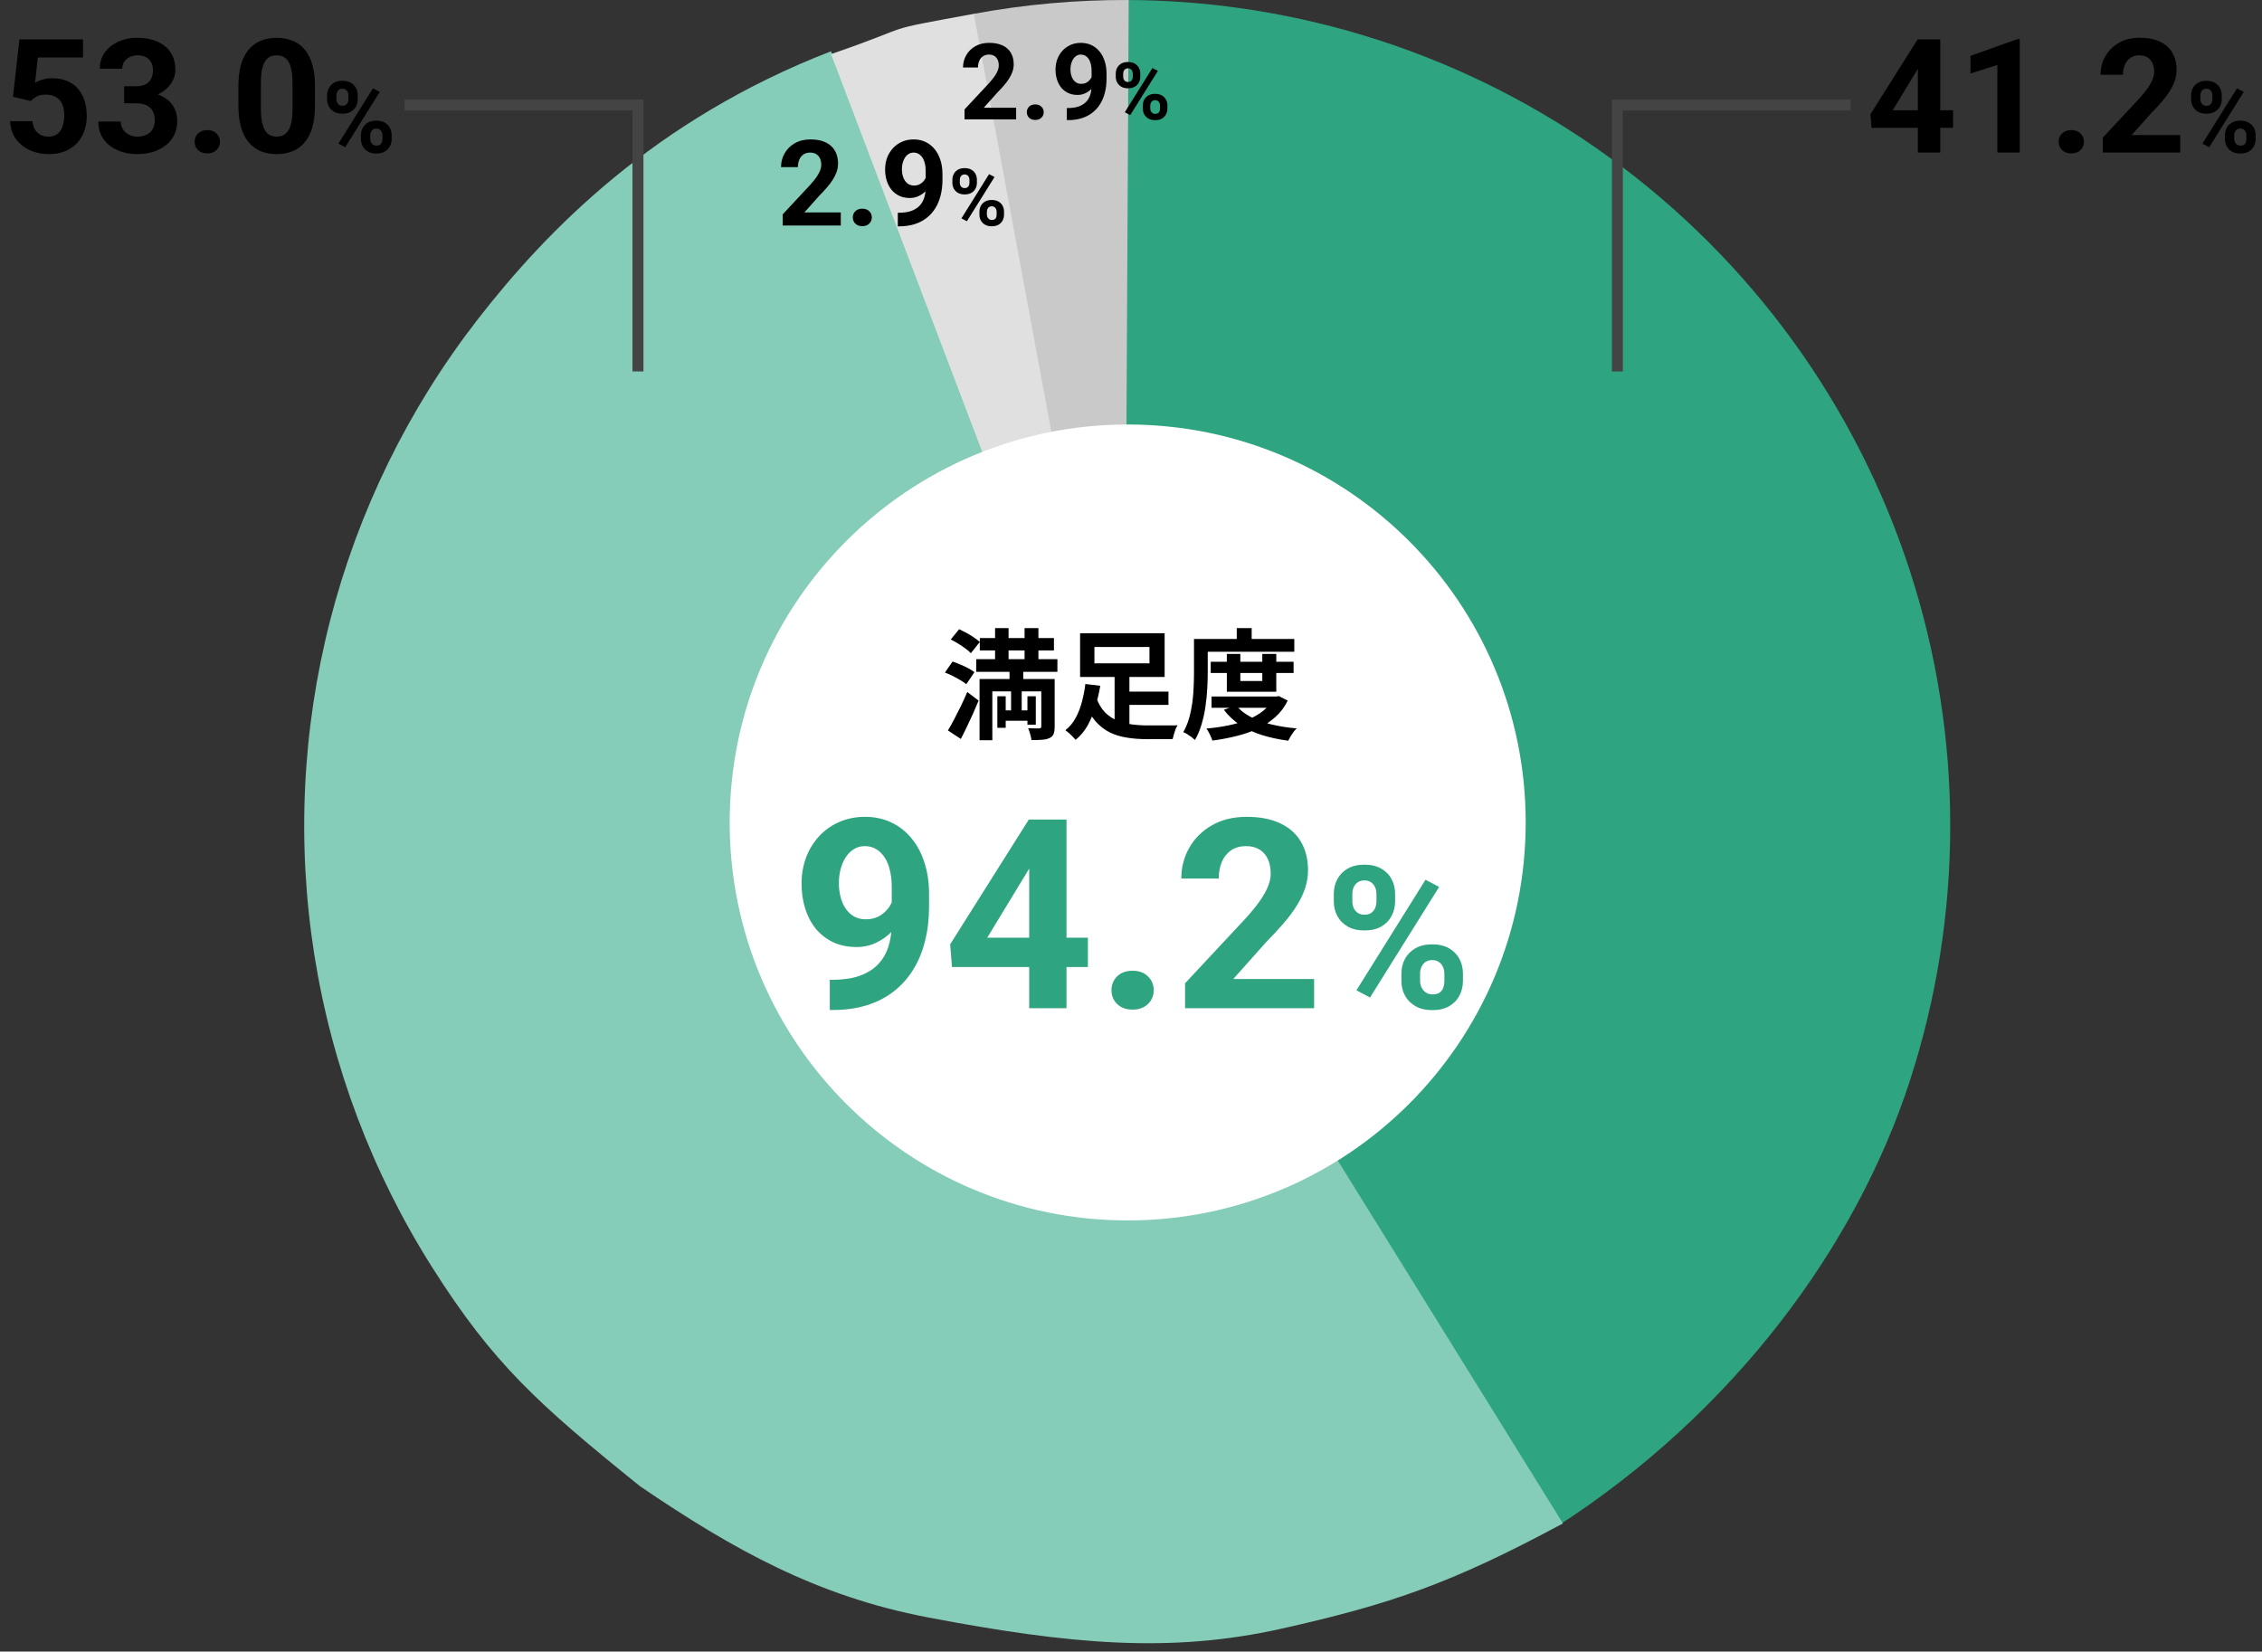
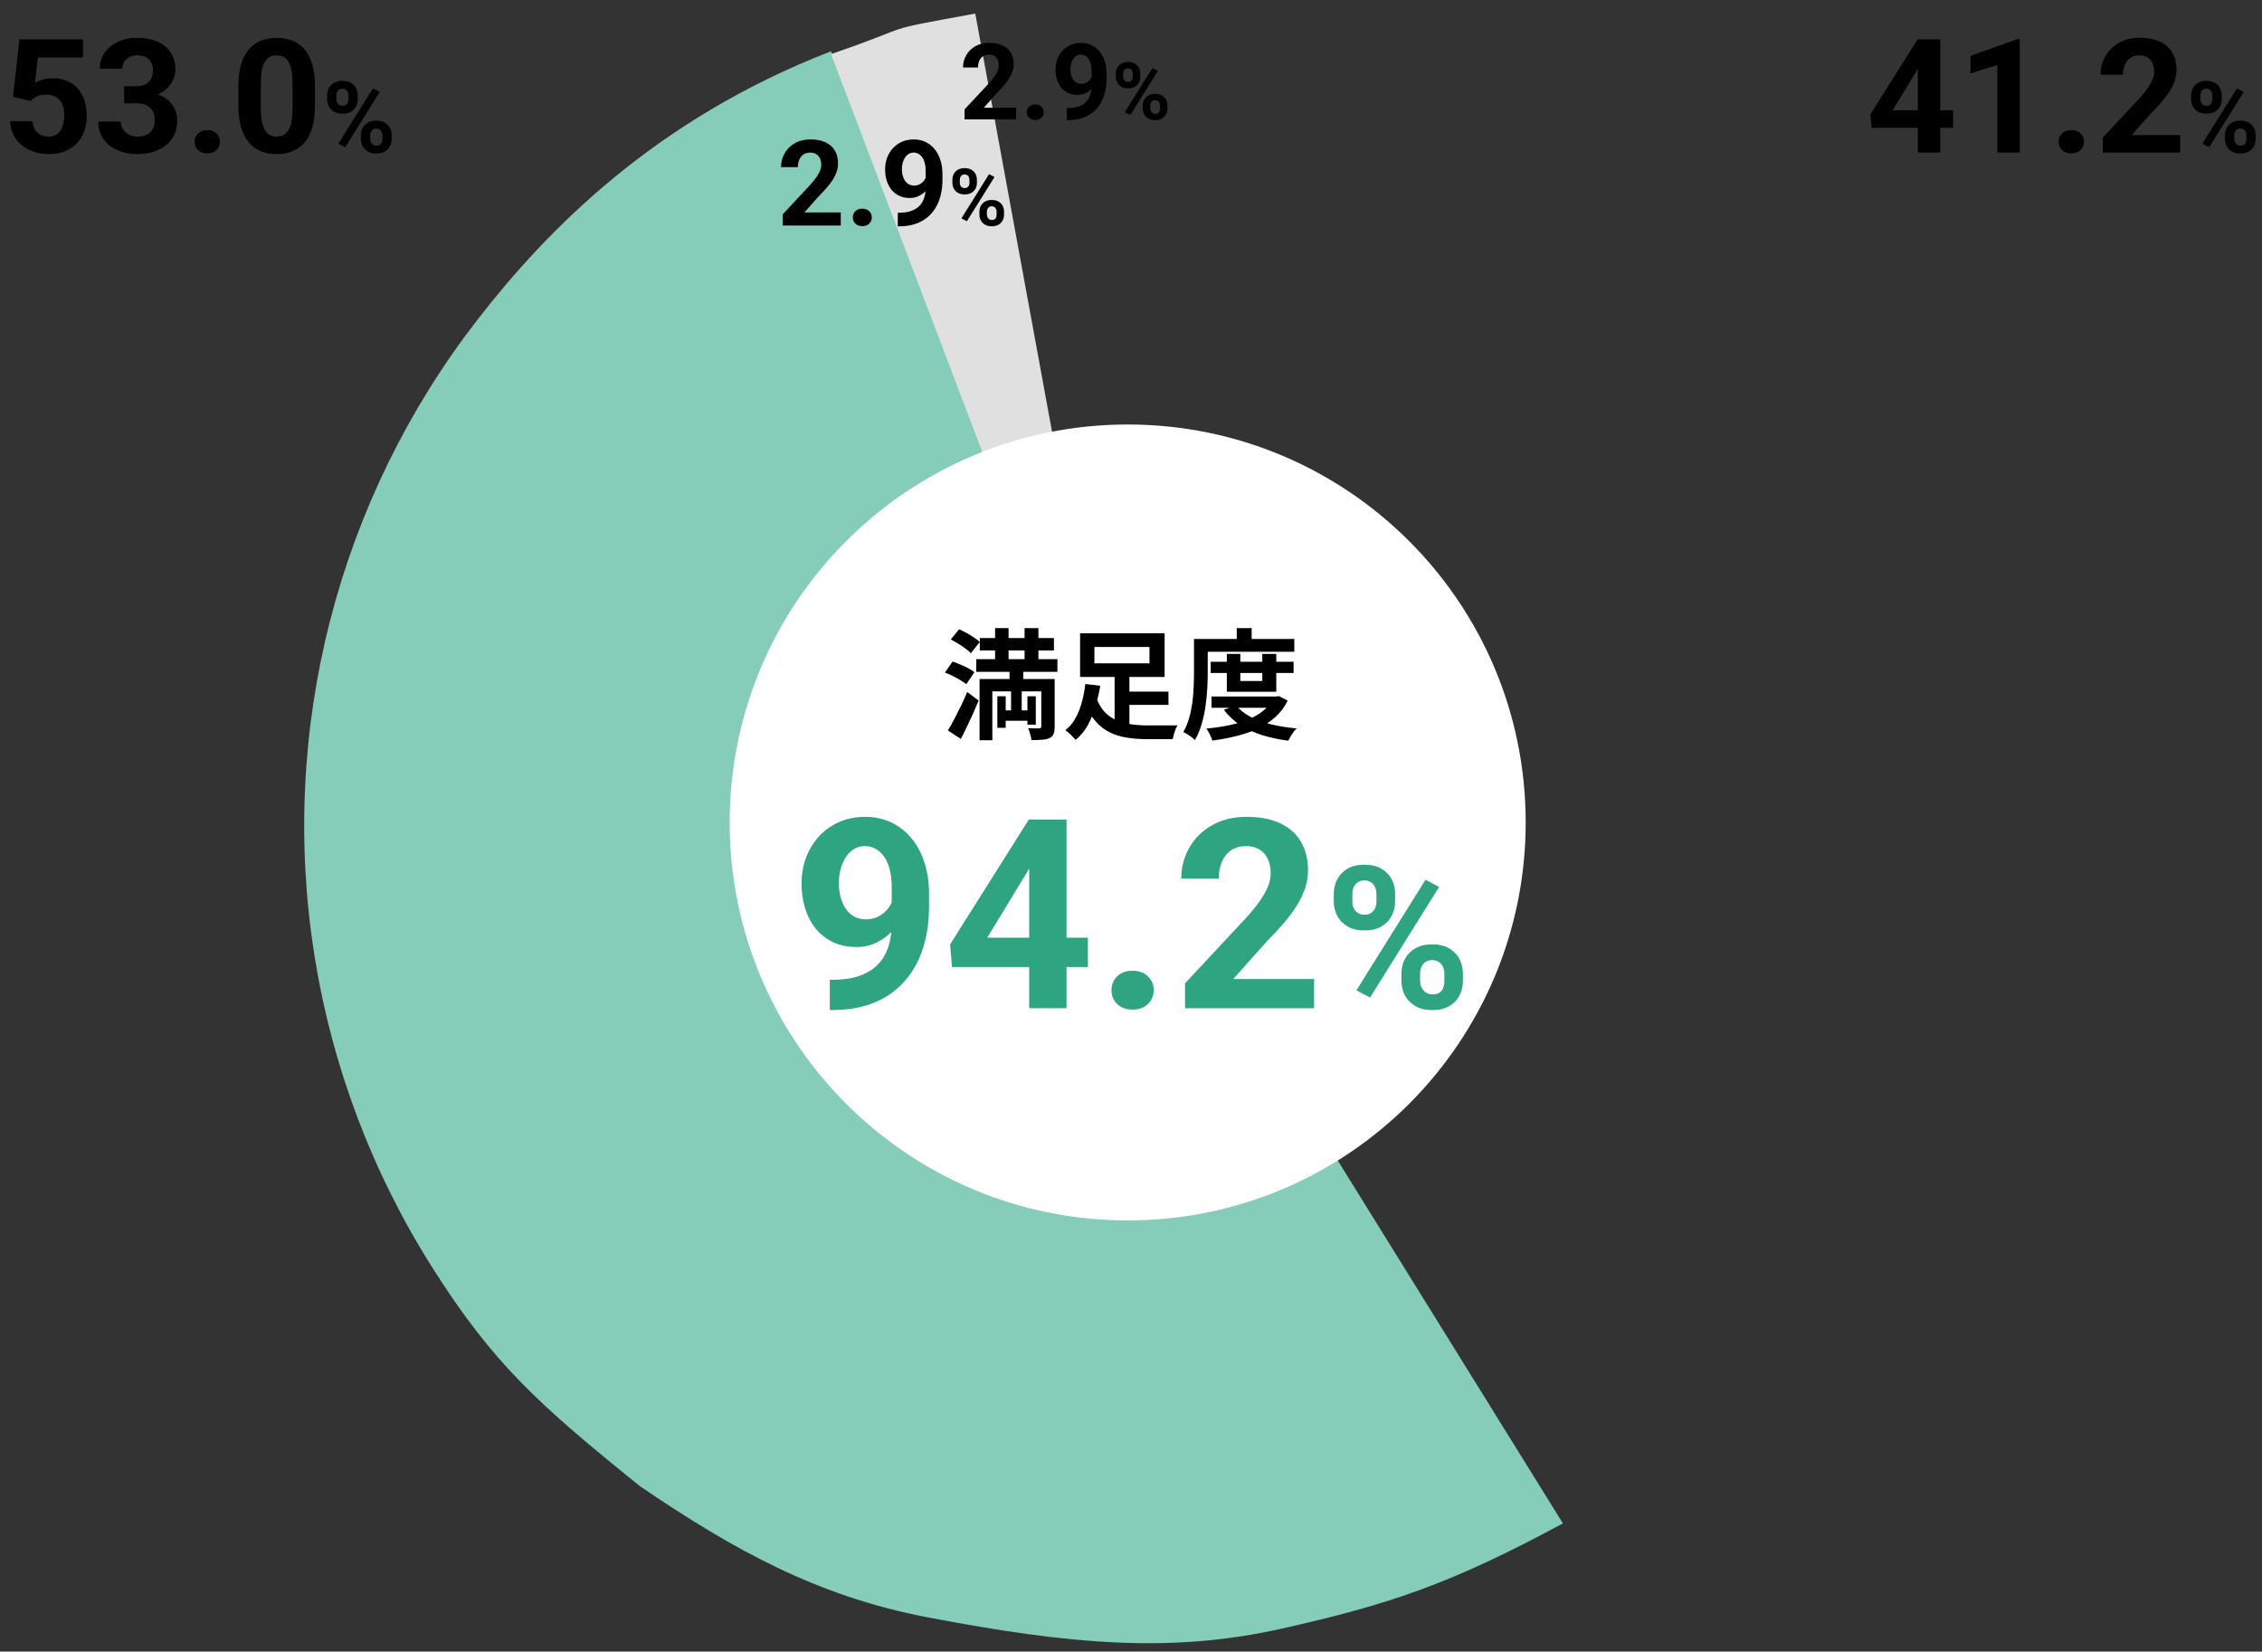
<svg xmlns="http://www.w3.org/2000/svg" width="341" height="249" viewBox="0 0 341 249" fill="none">
  <rect x="0" y="0" width="341" height="249" fill="#333333" stroke="none" />
-   <path d="M169.5 0C195.792 3.13527e-07 221.409 8.323 242.679 23.777C263.95 39.231 279.782 61.022 287.907 86.027C296.031 111.032 296.031 137.968 287.907 162.973C279.782 187.978 261.372 212.938 234.755 230.11L169.5 124.5V0Z" fill="#2FA481" />
  <path d="M235.614 229.681C218.87 238.697 209.71 241.855 193.112 245.566C176.513 249.276 161.343 247.943 139.877 243.848C123.171 240.661 110.584 233.66 96.517 224.1C81.062 211.65 74.353 205.571 65.24 191.211C56.126 176.85 50.052 160.775 47.391 143.976C44.731 127.178 45.54 110.012 49.77 93.538C53.999 77.064 61.56 61.632 71.984 48.193C82.408 34.754 98.664 18.031 125.281 7.728L170.358 124.5L235.614 229.681Z" fill="#85CDB8" />
  <path d="M125.281 8.157C139.019 3.434 131.592 4.878 147.025 2.046L169.5 124.5L125.281 8.157Z" fill="#E0E0E0" />
-   <path d="M146.812 2.085C154.509 0.658 162.324 -0.039 170.152 0.002L169.5 124.5L146.812 2.085Z" fill="#C9C9C9" />
  <circle cx="169.5" cy="124.5" r="47.224" fill="white" />
-   <path fill-rule="evenodd" clip-rule="evenodd" d="M242.999 15H278.999V16.657H244.652V56H242.999V15Z" fill="#444444" />
-   <path fill-rule="evenodd" clip-rule="evenodd" d="M97 15H61V16.657H95.347V56H97V15Z" fill="#444444" />
  <path d="M170 184C203.137 184 230 157.137 230 124C230 90.863 203.137 64 170 64C136.863 64 110 90.863 110 124C110 157.137 136.863 184 170 184Z" fill="white" />
  <path d="M147.706 96.194H158.884V98.066H147.706V96.194ZM147.166 99.38H159.406V101.288H147.166V99.38ZM150.946 107.102H155.554V108.668H150.946V107.102ZM150.01 94.7H152.044V101H150.01V94.7ZM154.456 94.7H156.544V101H154.456V94.7ZM150.352 104.978H151.612V109.73H150.352V104.978ZM154.888 104.978H156.148V109.262H154.888V104.978ZM156.976 102.368H158.992V109.55C158.992 110.018 158.938 110.384 158.83 110.648C158.734 110.924 158.524 111.134 158.2 111.278C157.9 111.422 157.528 111.506 157.084 111.53C156.64 111.566 156.112 111.584 155.5 111.584C155.464 111.32 155.398 111.014 155.302 110.666C155.206 110.33 155.104 110.036 154.996 109.784C155.332 109.796 155.668 109.808 156.004 109.82C156.34 109.82 156.562 109.82 156.67 109.82C156.874 109.808 156.976 109.712 156.976 109.532V102.368ZM147.67 102.368H157.714V104.24H149.596V111.602H147.67V102.368ZM143.332 96.41L144.592 94.862C144.952 95.03 145.33 95.222 145.726 95.438C146.122 95.654 146.494 95.882 146.842 96.122C147.19 96.35 147.478 96.572 147.706 96.788L146.356 98.48C146.164 98.264 145.894 98.03 145.546 97.778C145.21 97.526 144.844 97.28 144.448 97.04C144.064 96.8 143.692 96.59 143.332 96.41ZM142.45 101.396L143.602 99.74C143.974 99.86 144.364 100.01 144.772 100.19C145.192 100.358 145.588 100.544 145.96 100.748C146.344 100.952 146.656 101.15 146.896 101.342L145.672 103.16C145.444 102.968 145.15 102.764 144.79 102.548C144.43 102.332 144.046 102.122 143.638 101.918C143.23 101.714 142.834 101.54 142.45 101.396ZM142.9 110.126C143.188 109.658 143.494 109.112 143.818 108.488C144.154 107.852 144.496 107.18 144.844 106.472C145.192 105.752 145.516 105.038 145.816 104.33L147.526 105.626C147.262 106.274 146.98 106.934 146.68 107.606C146.38 108.266 146.074 108.92 145.762 109.568C145.462 110.204 145.156 110.816 144.844 111.404L142.9 110.126ZM152.188 100.694H154.258V103.772H154.024V108.182H152.422V103.772H152.188V100.694ZM169 104.276H176.146V106.274H169V104.276ZM165.31 105.284C165.634 106.148 166.054 106.85 166.57 107.39C167.098 107.918 167.698 108.326 168.37 108.614C169.042 108.902 169.774 109.1 170.566 109.208C171.37 109.316 172.204 109.37 173.068 109.37C173.224 109.37 173.446 109.37 173.734 109.37C174.022 109.37 174.334 109.37 174.67 109.37C175.018 109.37 175.372 109.37 175.732 109.37C176.104 109.37 176.446 109.37 176.758 109.37C177.07 109.358 177.328 109.352 177.532 109.352C177.424 109.508 177.316 109.712 177.208 109.964C177.112 110.216 177.028 110.474 176.956 110.738C176.884 111.002 176.824 111.236 176.776 111.44H175.966H172.942C171.838 111.44 170.812 111.362 169.864 111.206C168.916 111.062 168.046 110.792 167.254 110.396C166.474 110 165.772 109.448 165.148 108.74C164.524 108.02 163.99 107.09 163.546 105.95L165.31 105.284ZM168.028 101.522H170.26V110.414L168.028 109.712V101.522ZM164.986 97.544V100.01H173.284V97.544H164.986ZM162.826 95.474H175.57V102.062H162.826V95.474ZM163.618 103.124L165.868 103.394C165.7 104.39 165.466 105.404 165.166 106.436C164.878 107.456 164.488 108.416 163.996 109.316C163.504 110.204 162.886 110.948 162.142 111.548C162.034 111.404 161.884 111.236 161.692 111.044C161.512 110.864 161.326 110.684 161.134 110.504C160.942 110.336 160.768 110.198 160.612 110.09C161.272 109.574 161.8 108.932 162.196 108.164C162.604 107.396 162.916 106.574 163.132 105.698C163.36 104.81 163.522 103.952 163.618 103.124ZM182.518 99.776H195.01V101.468H182.518V99.776ZM182.644 105.014H192.526V106.706H182.644V105.014ZM184.948 98.588H186.982V102.674H190.294V98.588H192.4V104.294H184.948V98.588ZM191.986 105.014H192.4L192.778 104.942L194.128 105.626C193.648 106.598 193.018 107.432 192.238 108.128C191.47 108.812 190.588 109.388 189.592 109.856C188.608 110.324 187.54 110.696 186.388 110.972C185.236 111.26 184.03 111.488 182.77 111.656C182.686 111.38 182.554 111.062 182.374 110.702C182.206 110.354 182.038 110.066 181.87 109.838C183.01 109.742 184.108 109.586 185.164 109.37C186.232 109.154 187.21 108.866 188.098 108.506C188.986 108.146 189.76 107.702 190.42 107.174C191.092 106.634 191.614 106.01 191.986 105.302V105.014ZM186.352 106.346C186.892 107.018 187.612 107.594 188.512 108.074C189.412 108.542 190.45 108.92 191.626 109.208C192.802 109.496 194.086 109.7 195.478 109.82C195.322 109.964 195.16 110.144 194.992 110.36C194.836 110.588 194.686 110.816 194.542 111.044C194.41 111.272 194.296 111.482 194.2 111.674C192.748 111.482 191.416 111.194 190.204 110.81C188.992 110.426 187.906 109.922 186.946 109.298C185.986 108.662 185.17 107.9 184.498 107.012L186.352 106.346ZM186.442 94.7H188.692V97.418H186.442V94.7ZM181.042 96.338H195.118V98.264H181.042V96.338ZM179.998 96.338H182.068V101.396C182.068 102.14 182.044 102.95 181.996 103.826C181.948 104.702 181.858 105.602 181.726 106.526C181.594 107.45 181.396 108.35 181.132 109.226C180.88 110.09 180.55 110.87 180.142 111.566C180.022 111.446 179.854 111.302 179.638 111.134C179.422 110.978 179.2 110.828 178.972 110.684C178.744 110.54 178.546 110.438 178.378 110.378C178.75 109.742 179.044 109.04 179.26 108.272C179.476 107.504 179.638 106.724 179.746 105.932C179.854 105.128 179.92 104.336 179.944 103.556C179.98 102.776 179.998 102.056 179.998 101.396V96.338Z" fill="black" />
  <path d="M153.186 16.242V18H145.404V16.5L149.084 12.555C149.454 12.143 149.745 11.781 149.959 11.469C150.173 11.151 150.326 10.867 150.42 10.617C150.519 10.362 150.568 10.12 150.568 9.891C150.568 9.547 150.511 9.253 150.396 9.008C150.282 8.758 150.113 8.565 149.889 8.43C149.67 8.294 149.399 8.227 149.076 8.227C148.732 8.227 148.436 8.31 148.186 8.477C147.941 8.643 147.753 8.875 147.623 9.172C147.498 9.469 147.436 9.805 147.436 10.18H145.178C145.178 9.503 145.339 8.883 145.662 8.32C145.985 7.753 146.441 7.302 147.029 6.969C147.618 6.63 148.316 6.461 149.123 6.461C149.92 6.461 150.592 6.591 151.139 6.852C151.691 7.107 152.107 7.477 152.389 7.961C152.675 8.44 152.818 9.013 152.818 9.68C152.818 10.055 152.758 10.422 152.639 10.781C152.519 11.135 152.347 11.49 152.123 11.844C151.904 12.193 151.639 12.547 151.326 12.906C151.014 13.266 150.667 13.638 150.287 14.023L148.311 16.242H153.186ZM154.795 16.914C154.795 16.581 154.91 16.302 155.139 16.078C155.373 15.854 155.683 15.742 156.068 15.742C156.454 15.742 156.761 15.854 156.99 16.078C157.225 16.302 157.342 16.581 157.342 16.914C157.342 17.247 157.225 17.526 156.99 17.75C156.761 17.974 156.454 18.086 156.068 18.086C155.683 18.086 155.373 17.974 155.139 17.75C154.91 17.526 154.795 17.247 154.795 16.914ZM160.826 16.289H160.975C161.6 16.289 162.136 16.213 162.584 16.062C163.037 15.906 163.41 15.682 163.701 15.391C163.993 15.099 164.209 14.742 164.35 14.32C164.49 13.893 164.561 13.409 164.561 12.867V10.711C164.561 10.3 164.519 9.938 164.436 9.625C164.357 9.312 164.243 9.055 164.092 8.852C163.946 8.643 163.774 8.487 163.576 8.383C163.383 8.279 163.17 8.227 162.936 8.227C162.686 8.227 162.464 8.289 162.271 8.414C162.079 8.534 161.915 8.698 161.779 8.906C161.649 9.115 161.548 9.354 161.475 9.625C161.407 9.891 161.373 10.169 161.373 10.461C161.373 10.753 161.407 11.031 161.475 11.297C161.542 11.557 161.644 11.789 161.779 11.992C161.915 12.19 162.084 12.349 162.287 12.469C162.49 12.583 162.73 12.641 163.006 12.641C163.271 12.641 163.508 12.591 163.717 12.492C163.93 12.388 164.11 12.253 164.256 12.086C164.407 11.919 164.521 11.734 164.6 11.531C164.683 11.328 164.725 11.122 164.725 10.914L165.467 11.32C165.467 11.685 165.389 12.044 165.232 12.398C165.076 12.753 164.857 13.075 164.576 13.367C164.3 13.654 163.98 13.883 163.615 14.055C163.251 14.227 162.86 14.312 162.443 14.312C161.912 14.312 161.441 14.216 161.029 14.023C160.618 13.825 160.269 13.555 159.982 13.211C159.701 12.862 159.488 12.456 159.342 11.992C159.196 11.529 159.123 11.026 159.123 10.484C159.123 9.932 159.212 9.414 159.389 8.93C159.571 8.445 159.829 8.018 160.162 7.648C160.501 7.279 160.904 6.99 161.373 6.781C161.847 6.568 162.373 6.461 162.951 6.461C163.529 6.461 164.055 6.573 164.529 6.797C165.003 7.021 165.41 7.339 165.748 7.75C166.087 8.156 166.347 8.643 166.529 9.211C166.717 9.779 166.811 10.409 166.811 11.102V11.883C166.811 12.622 166.73 13.31 166.568 13.945C166.412 14.581 166.175 15.156 165.857 15.672C165.545 16.182 165.154 16.62 164.686 16.984C164.222 17.349 163.683 17.628 163.068 17.82C162.454 18.013 161.766 18.109 161.006 18.109H160.826V16.289ZM168.201 11.56V11.109C168.201 10.785 168.271 10.49 168.412 10.225C168.553 9.959 168.76 9.746 169.033 9.586C169.307 9.426 169.643 9.346 170.041 9.346C170.451 9.346 170.793 9.426 171.066 9.586C171.344 9.746 171.551 9.959 171.688 10.225C171.828 10.49 171.898 10.785 171.898 11.109V11.56C171.898 11.877 171.828 12.168 171.688 12.434C171.551 12.699 171.346 12.912 171.072 13.072C170.799 13.232 170.459 13.312 170.053 13.312C169.65 13.312 169.311 13.232 169.033 13.072C168.76 12.912 168.553 12.699 168.412 12.434C168.271 12.168 168.201 11.877 168.201 11.56ZM169.32 11.109V11.56C169.32 11.697 169.346 11.828 169.396 11.953C169.451 12.074 169.533 12.174 169.643 12.252C169.756 12.326 169.893 12.363 170.053 12.363C170.221 12.363 170.357 12.326 170.463 12.252C170.568 12.174 170.646 12.074 170.697 11.953C170.748 11.828 170.773 11.697 170.773 11.56V11.109C170.773 10.965 170.746 10.832 170.691 10.711C170.641 10.586 170.561 10.486 170.451 10.412C170.346 10.334 170.209 10.295 170.041 10.295C169.885 10.295 169.752 10.334 169.643 10.412C169.533 10.486 169.451 10.586 169.396 10.711C169.346 10.832 169.32 10.965 169.32 11.109ZM172.279 16.359V15.908C172.279 15.588 172.35 15.295 172.49 15.029C172.635 14.764 172.844 14.551 173.117 14.391C173.395 14.23 173.734 14.15 174.137 14.15C174.543 14.15 174.883 14.23 175.156 14.391C175.43 14.551 175.637 14.764 175.777 15.029C175.918 15.295 175.988 15.588 175.988 15.908V16.359C175.988 16.68 175.918 16.973 175.777 17.238C175.641 17.504 175.436 17.717 175.162 17.877C174.889 18.037 174.551 18.117 174.148 18.117C173.742 18.117 173.4 18.037 173.123 17.877C172.846 17.717 172.635 17.504 172.49 17.238C172.35 16.973 172.279 16.68 172.279 16.359ZM173.404 15.908V16.359C173.404 16.5 173.436 16.633 173.498 16.758C173.561 16.883 173.646 16.982 173.756 17.057C173.869 17.131 174 17.168 174.148 17.168C174.336 17.168 174.482 17.131 174.588 17.057C174.693 16.982 174.766 16.883 174.805 16.758C174.848 16.633 174.869 16.5 174.869 16.359V15.908C174.869 15.768 174.842 15.637 174.787 15.516C174.732 15.391 174.65 15.291 174.541 15.217C174.436 15.139 174.301 15.1 174.137 15.1C173.973 15.1 173.836 15.139 173.727 15.217C173.621 15.291 173.541 15.391 173.486 15.516C173.432 15.637 173.404 15.768 173.404 15.908ZM174.553 10.688L170.387 17.355L169.566 16.922L173.732 10.254L174.553 10.688Z" fill="black" />
  <path d="M126.751 32.023V34H117.997V32.312L122.137 27.874C122.553 27.411 122.881 27.004 123.121 26.652C123.361 26.295 123.534 25.976 123.64 25.694C123.751 25.407 123.807 25.135 123.807 24.877C123.807 24.49 123.742 24.159 123.613 23.884C123.484 23.602 123.294 23.386 123.042 23.233C122.796 23.081 122.491 23.005 122.128 23.005C121.741 23.005 121.407 23.099 121.126 23.286C120.851 23.474 120.64 23.734 120.493 24.068C120.353 24.402 120.282 24.78 120.282 25.202H117.742C117.742 24.44 117.924 23.743 118.287 23.11C118.65 22.472 119.163 21.965 119.825 21.59C120.487 21.209 121.272 21.019 122.181 21.019C123.077 21.019 123.833 21.165 124.448 21.458C125.069 21.745 125.538 22.161 125.854 22.706C126.177 23.245 126.338 23.89 126.338 24.64C126.338 25.061 126.271 25.475 126.136 25.879C126.001 26.277 125.808 26.676 125.556 27.074C125.31 27.467 125.011 27.865 124.659 28.27C124.308 28.674 123.918 29.093 123.49 29.526L121.267 32.023H126.751ZM128.562 32.778C128.562 32.403 128.69 32.09 128.948 31.838C129.212 31.586 129.561 31.46 129.994 31.46C130.428 31.46 130.773 31.586 131.031 31.838C131.295 32.09 131.427 32.403 131.427 32.778C131.427 33.153 131.295 33.467 131.031 33.719C130.773 33.971 130.428 34.097 129.994 34.097C129.561 34.097 129.212 33.971 128.948 33.719C128.69 33.467 128.562 33.153 128.562 32.778ZM135.347 32.075H135.514C136.217 32.075 136.82 31.99 137.324 31.82C137.834 31.645 138.253 31.393 138.581 31.064C138.909 30.736 139.152 30.335 139.311 29.86C139.469 29.38 139.548 28.835 139.548 28.226V25.8C139.548 25.337 139.501 24.93 139.407 24.578C139.319 24.227 139.19 23.936 139.021 23.708C138.856 23.474 138.663 23.298 138.44 23.181C138.224 23.064 137.983 23.005 137.72 23.005C137.438 23.005 137.189 23.075 136.973 23.216C136.756 23.351 136.571 23.535 136.419 23.77C136.272 24.004 136.158 24.273 136.076 24.578C136 24.877 135.962 25.19 135.962 25.519C135.962 25.847 136 26.16 136.076 26.459C136.152 26.752 136.267 27.013 136.419 27.241C136.571 27.464 136.762 27.643 136.99 27.777C137.219 27.906 137.488 27.971 137.799 27.971C138.098 27.971 138.364 27.915 138.599 27.804C138.839 27.686 139.041 27.534 139.205 27.347C139.375 27.159 139.504 26.951 139.592 26.723C139.686 26.494 139.732 26.263 139.732 26.028L140.567 26.485C140.567 26.895 140.479 27.3 140.304 27.698C140.128 28.097 139.882 28.46 139.565 28.788C139.255 29.11 138.895 29.368 138.484 29.561C138.074 29.755 137.635 29.852 137.166 29.852C136.568 29.852 136.038 29.743 135.575 29.526C135.112 29.304 134.72 28.999 134.397 28.612C134.081 28.22 133.841 27.763 133.677 27.241C133.513 26.72 133.431 26.154 133.431 25.545C133.431 24.924 133.53 24.341 133.729 23.796C133.935 23.251 134.225 22.77 134.6 22.355C134.98 21.939 135.435 21.613 135.962 21.379C136.495 21.139 137.087 21.019 137.737 21.019C138.388 21.019 138.979 21.145 139.513 21.396C140.046 21.648 140.503 22.006 140.884 22.469C141.265 22.926 141.558 23.474 141.763 24.112C141.974 24.751 142.079 25.46 142.079 26.239V27.118C142.079 27.95 141.988 28.724 141.807 29.439C141.631 30.153 141.364 30.801 141.007 31.381C140.655 31.955 140.216 32.447 139.688 32.857C139.167 33.268 138.561 33.581 137.869 33.798C137.178 34.015 136.404 34.123 135.549 34.123H135.347V32.075ZM143.573 27.561V27.109C143.573 26.785 143.644 26.49 143.784 26.225C143.925 25.959 144.132 25.746 144.405 25.586C144.679 25.426 145.015 25.346 145.413 25.346C145.823 25.346 146.165 25.426 146.438 25.586C146.716 25.746 146.923 25.959 147.06 26.225C147.2 26.49 147.271 26.785 147.271 27.109V27.561C147.271 27.877 147.2 28.168 147.06 28.434C146.923 28.699 146.718 28.912 146.444 29.072C146.171 29.232 145.831 29.312 145.425 29.312C145.022 29.312 144.683 29.232 144.405 29.072C144.132 28.912 143.925 28.699 143.784 28.434C143.644 28.168 143.573 27.877 143.573 27.561ZM144.692 27.109V27.561C144.692 27.697 144.718 27.828 144.769 27.953C144.823 28.074 144.905 28.174 145.015 28.252C145.128 28.326 145.265 28.363 145.425 28.363C145.593 28.363 145.729 28.326 145.835 28.252C145.94 28.174 146.019 28.074 146.069 27.953C146.12 27.828 146.146 27.697 146.146 27.561V27.109C146.146 26.965 146.118 26.832 146.063 26.711C146.013 26.586 145.933 26.486 145.823 26.412C145.718 26.334 145.581 26.295 145.413 26.295C145.257 26.295 145.124 26.334 145.015 26.412C144.905 26.486 144.823 26.586 144.769 26.711C144.718 26.832 144.692 26.965 144.692 27.109ZM147.651 32.359V31.908C147.651 31.588 147.722 31.295 147.862 31.029C148.007 30.764 148.216 30.551 148.489 30.391C148.767 30.23 149.106 30.15 149.509 30.15C149.915 30.15 150.255 30.23 150.528 30.391C150.802 30.551 151.009 30.764 151.149 31.029C151.29 31.295 151.36 31.588 151.36 31.908V32.359C151.36 32.68 151.29 32.973 151.149 33.238C151.013 33.504 150.808 33.717 150.534 33.877C150.261 34.037 149.923 34.117 149.521 34.117C149.114 34.117 148.772 34.037 148.495 33.877C148.218 33.717 148.007 33.504 147.862 33.238C147.722 32.973 147.651 32.68 147.651 32.359ZM148.776 31.908V32.359C148.776 32.5 148.808 32.633 148.87 32.758C148.933 32.883 149.019 32.982 149.128 33.057C149.241 33.131 149.372 33.168 149.521 33.168C149.708 33.168 149.854 33.131 149.96 33.057C150.065 32.982 150.138 32.883 150.177 32.758C150.22 32.633 150.241 32.5 150.241 32.359V31.908C150.241 31.768 150.214 31.637 150.159 31.516C150.104 31.391 150.022 31.291 149.913 31.217C149.808 31.139 149.673 31.1 149.509 31.1C149.345 31.1 149.208 31.139 149.099 31.217C148.993 31.291 148.913 31.391 148.858 31.516C148.804 31.637 148.776 31.768 148.776 31.908ZM149.925 26.688L145.759 33.355L144.938 32.922L149.104 26.254L149.925 26.688Z" fill="black" />
  <path d="M294.428 16.625V19.273H282.135L281.971 17.223L289.084 5.938H291.768L288.862 10.801L285.323 16.625H294.428ZM292.495 5.938V23H289.12V5.938H292.495ZM304.483 5.902V23H301.108V9.793L297.053 11.082V8.422L304.12 5.902H304.483ZM310.342 21.371C310.342 20.871 310.514 20.453 310.858 20.117C311.209 19.781 311.674 19.613 312.252 19.613C312.831 19.613 313.292 19.781 313.635 20.117C313.987 20.453 314.163 20.871 314.163 21.371C314.163 21.871 313.987 22.289 313.635 22.625C313.292 22.961 312.831 23.129 312.252 23.129C311.674 23.129 311.209 22.961 310.858 22.625C310.514 22.289 310.342 21.871 310.342 21.371ZM328.67 20.363V23H316.999V20.75L322.518 14.832C323.073 14.215 323.51 13.672 323.831 13.203C324.151 12.727 324.381 12.301 324.522 11.926C324.67 11.543 324.745 11.18 324.745 10.836C324.745 10.32 324.659 9.879 324.487 9.512C324.315 9.137 324.061 8.848 323.725 8.645C323.397 8.441 322.991 8.34 322.506 8.34C321.991 8.34 321.545 8.465 321.17 8.715C320.803 8.965 320.522 9.312 320.327 9.758C320.139 10.203 320.045 10.707 320.045 11.27H316.659C316.659 10.254 316.901 9.324 317.385 8.48C317.87 7.629 318.553 6.953 319.436 6.453C320.319 5.945 321.366 5.691 322.577 5.691C323.772 5.691 324.78 5.887 325.6 6.277C326.428 6.66 327.053 7.215 327.475 7.941C327.905 8.66 328.12 9.52 328.12 10.52C328.12 11.082 328.03 11.633 327.85 12.172C327.67 12.703 327.413 13.234 327.077 13.766C326.749 14.289 326.35 14.82 325.881 15.359C325.413 15.898 324.893 16.457 324.323 17.035L321.358 20.363H328.67ZM330.311 14.951V14.387C330.311 13.981 330.399 13.613 330.575 13.281C330.75 12.949 331.009 12.683 331.351 12.482C331.693 12.282 332.113 12.182 332.611 12.182C333.124 12.182 333.551 12.282 333.893 12.482C334.239 12.683 334.498 12.949 334.669 13.281C334.845 13.613 334.933 13.981 334.933 14.387V14.951C334.933 15.346 334.845 15.71 334.669 16.042C334.498 16.374 334.242 16.64 333.9 16.84C333.558 17.041 333.133 17.141 332.625 17.141C332.123 17.141 331.698 17.041 331.351 16.84C331.009 16.64 330.75 16.374 330.575 16.042C330.399 15.71 330.311 15.346 330.311 14.951ZM331.71 14.387V14.951C331.71 15.122 331.742 15.285 331.805 15.441C331.874 15.593 331.976 15.717 332.113 15.815C332.254 15.908 332.425 15.954 332.625 15.954C332.835 15.954 333.006 15.908 333.138 15.815C333.27 15.717 333.368 15.593 333.431 15.441C333.495 15.285 333.526 15.122 333.526 14.951V14.387C333.526 14.206 333.492 14.04 333.424 13.889C333.36 13.732 333.26 13.608 333.124 13.515C332.992 13.418 332.821 13.369 332.611 13.369C332.416 13.369 332.25 13.418 332.113 13.515C331.976 13.608 331.874 13.732 331.805 13.889C331.742 14.04 331.71 14.206 331.71 14.387ZM335.409 20.949V20.385C335.409 19.985 335.497 19.619 335.672 19.287C335.853 18.955 336.114 18.689 336.456 18.488C336.803 18.288 337.228 18.188 337.73 18.188C338.238 18.188 338.663 18.288 339.005 18.488C339.347 18.689 339.605 18.955 339.781 19.287C339.957 19.619 340.045 19.985 340.045 20.385V20.949C340.045 21.35 339.957 21.716 339.781 22.048C339.61 22.38 339.354 22.646 339.012 22.846C338.67 23.046 338.248 23.146 337.745 23.146C337.237 23.146 336.81 23.046 336.463 22.846C336.117 22.646 335.853 22.38 335.672 22.048C335.497 21.716 335.409 21.35 335.409 20.949ZM336.815 20.385V20.949C336.815 21.125 336.854 21.291 336.932 21.447C337.01 21.604 337.118 21.728 337.254 21.821C337.396 21.914 337.56 21.96 337.745 21.96C337.979 21.96 338.163 21.914 338.294 21.821C338.426 21.728 338.517 21.604 338.565 21.447C338.619 21.291 338.646 21.125 338.646 20.949V20.385C338.646 20.209 338.612 20.046 338.543 19.895C338.475 19.738 338.373 19.614 338.236 19.521C338.104 19.423 337.936 19.375 337.73 19.375C337.525 19.375 337.354 19.423 337.218 19.521C337.086 19.614 336.986 19.738 336.917 19.895C336.849 20.046 336.815 20.209 336.815 20.385ZM338.25 13.859L333.043 22.194L332.018 21.652L337.225 13.317L338.25 13.859Z" fill="black" />
  <path d="M4.651 15.23L1.956 14.586L2.928 5.938H12.514V8.668H5.706L5.284 12.453C5.51 12.32 5.854 12.18 6.315 12.031C6.776 11.875 7.292 11.797 7.862 11.797C8.69 11.797 9.424 11.926 10.065 12.184C10.706 12.441 11.248 12.816 11.694 13.309C12.147 13.801 12.491 14.402 12.725 15.113C12.96 15.824 13.077 16.629 13.077 17.527C13.077 18.285 12.96 19.008 12.725 19.695C12.491 20.375 12.135 20.984 11.659 21.523C11.182 22.055 10.585 22.473 9.866 22.777C9.147 23.082 8.295 23.234 7.311 23.234C6.577 23.234 5.866 23.125 5.178 22.906C4.499 22.688 3.885 22.363 3.338 21.934C2.799 21.504 2.366 20.984 2.038 20.375C1.717 19.758 1.549 19.055 1.534 18.266H4.885C4.932 18.75 5.057 19.168 5.26 19.52C5.471 19.863 5.749 20.129 6.092 20.316C6.436 20.504 6.838 20.598 7.299 20.598C7.729 20.598 8.096 20.516 8.401 20.352C8.706 20.188 8.952 19.961 9.139 19.672C9.327 19.375 9.463 19.031 9.549 18.641C9.643 18.242 9.69 17.812 9.69 17.352C9.69 16.891 9.635 16.473 9.526 16.098C9.416 15.723 9.249 15.398 9.022 15.125C8.795 14.852 8.506 14.641 8.155 14.492C7.811 14.344 7.409 14.27 6.948 14.27C6.323 14.27 5.838 14.367 5.495 14.562C5.159 14.758 4.877 14.98 4.651 15.23ZM18.713 13.004H20.518C21.096 13.004 21.573 12.906 21.948 12.711C22.323 12.508 22.6 12.227 22.78 11.867C22.967 11.5 23.061 11.074 23.061 10.59C23.061 10.152 22.975 9.766 22.803 9.43C22.639 9.086 22.385 8.82 22.041 8.633C21.698 8.438 21.264 8.34 20.741 8.34C20.327 8.34 19.944 8.422 19.592 8.586C19.241 8.75 18.959 8.98 18.748 9.277C18.538 9.574 18.432 9.934 18.432 10.355H15.045C15.045 9.418 15.295 8.602 15.795 7.906C16.303 7.211 16.983 6.668 17.834 6.277C18.686 5.887 19.623 5.691 20.647 5.691C21.803 5.691 22.815 5.879 23.682 6.254C24.549 6.621 25.225 7.164 25.709 7.883C26.194 8.602 26.436 9.492 26.436 10.555C26.436 11.094 26.311 11.617 26.061 12.125C25.811 12.625 25.452 13.078 24.983 13.484C24.522 13.883 23.959 14.203 23.295 14.445C22.631 14.68 21.885 14.797 21.057 14.797H18.713V13.004ZM18.713 15.57V13.824H21.057C21.987 13.824 22.803 13.93 23.506 14.141C24.209 14.352 24.799 14.656 25.276 15.055C25.752 15.445 26.112 15.91 26.354 16.449C26.596 16.98 26.717 17.57 26.717 18.219C26.717 19.016 26.565 19.727 26.26 20.352C25.956 20.969 25.526 21.492 24.971 21.922C24.424 22.352 23.784 22.68 23.049 22.906C22.315 23.125 21.514 23.234 20.647 23.234C19.928 23.234 19.221 23.137 18.526 22.941C17.838 22.738 17.213 22.438 16.651 22.039C16.096 21.633 15.651 21.125 15.315 20.516C14.987 19.898 14.823 19.168 14.823 18.324H18.209C18.209 18.762 18.319 19.152 18.538 19.496C18.756 19.84 19.057 20.109 19.44 20.305C19.831 20.5 20.264 20.598 20.741 20.598C21.28 20.598 21.741 20.5 22.123 20.305C22.514 20.102 22.811 19.82 23.014 19.461C23.225 19.094 23.331 18.668 23.331 18.184C23.331 17.559 23.217 17.059 22.991 16.684C22.764 16.301 22.44 16.02 22.018 15.84C21.596 15.66 21.096 15.57 20.518 15.57H18.713ZM29.342 21.371C29.342 20.871 29.514 20.453 29.858 20.117C30.209 19.781 30.674 19.613 31.252 19.613C31.831 19.613 32.291 19.781 32.635 20.117C32.987 20.453 33.163 20.871 33.163 21.371C33.163 21.871 32.987 22.289 32.635 22.625C32.291 22.961 31.831 23.129 31.252 23.129C30.674 23.129 30.209 22.961 29.858 22.625C29.514 22.289 29.342 21.871 29.342 21.371ZM47.483 12.969V15.922C47.483 17.203 47.346 18.309 47.073 19.238C46.799 20.16 46.405 20.918 45.889 21.512C45.381 22.098 44.776 22.531 44.073 22.812C43.37 23.094 42.588 23.234 41.729 23.234C41.041 23.234 40.401 23.148 39.807 22.977C39.213 22.797 38.678 22.52 38.202 22.145C37.733 21.77 37.327 21.297 36.983 20.727C36.647 20.148 36.389 19.461 36.209 18.664C36.03 17.867 35.94 16.953 35.94 15.922V12.969C35.94 11.688 36.077 10.59 36.35 9.676C36.631 8.754 37.026 8 37.534 7.414C38.049 6.828 38.659 6.398 39.362 6.125C40.065 5.844 40.846 5.703 41.706 5.703C42.393 5.703 43.03 5.793 43.616 5.973C44.209 6.145 44.745 6.414 45.221 6.781C45.698 7.148 46.104 7.621 46.44 8.199C46.776 8.77 47.034 9.453 47.213 10.25C47.393 11.039 47.483 11.945 47.483 12.969ZM44.096 16.367V12.512C44.096 11.895 44.061 11.355 43.991 10.895C43.928 10.434 43.831 10.043 43.698 9.723C43.565 9.395 43.401 9.129 43.206 8.926C43.01 8.723 42.788 8.574 42.538 8.48C42.288 8.387 42.01 8.34 41.706 8.34C41.323 8.34 40.983 8.414 40.686 8.562C40.397 8.711 40.151 8.949 39.948 9.277C39.745 9.598 39.588 10.027 39.479 10.566C39.377 11.098 39.327 11.746 39.327 12.512V16.367C39.327 16.984 39.358 17.527 39.42 17.996C39.491 18.465 39.592 18.867 39.725 19.203C39.866 19.531 40.03 19.801 40.217 20.012C40.413 20.215 40.635 20.363 40.885 20.457C41.143 20.551 41.424 20.598 41.729 20.598C42.104 20.598 42.436 20.523 42.725 20.375C43.022 20.219 43.272 19.977 43.475 19.648C43.686 19.312 43.842 18.875 43.944 18.336C44.045 17.797 44.096 17.141 44.096 16.367ZM49.311 14.951V14.387C49.311 13.981 49.399 13.613 49.575 13.281C49.751 12.949 50.009 12.683 50.351 12.482C50.693 12.282 51.113 12.182 51.611 12.182C52.123 12.182 52.551 12.282 52.893 12.482C53.239 12.683 53.498 12.949 53.669 13.281C53.845 13.613 53.933 13.981 53.933 14.387V14.951C53.933 15.346 53.845 15.71 53.669 16.042C53.498 16.374 53.242 16.64 52.9 16.84C52.558 17.041 52.133 17.141 51.626 17.141C51.123 17.141 50.698 17.041 50.351 16.84C50.009 16.64 49.751 16.374 49.575 16.042C49.399 15.71 49.311 15.346 49.311 14.951ZM50.71 14.387V14.951C50.71 15.122 50.742 15.285 50.805 15.441C50.873 15.593 50.976 15.717 51.113 15.815C51.254 15.908 51.425 15.954 51.626 15.954C51.835 15.954 52.006 15.908 52.138 15.815C52.27 15.717 52.368 15.593 52.431 15.441C52.495 15.285 52.526 15.122 52.526 14.951V14.387C52.526 14.206 52.492 14.04 52.424 13.889C52.36 13.732 52.26 13.608 52.123 13.515C51.992 13.418 51.821 13.369 51.611 13.369C51.416 13.369 51.249 13.418 51.113 13.515C50.976 13.608 50.873 13.732 50.805 13.889C50.742 14.04 50.71 14.206 50.71 14.387ZM54.409 20.949V20.385C54.409 19.985 54.497 19.619 54.672 19.287C54.853 18.955 55.114 18.689 55.456 18.488C55.803 18.288 56.227 18.188 56.73 18.188C57.238 18.188 57.663 18.288 58.005 18.488C58.347 18.689 58.605 18.955 58.781 19.287C58.957 19.619 59.045 19.985 59.045 20.385V20.949C59.045 21.35 58.957 21.716 58.781 22.048C58.61 22.38 58.354 22.646 58.012 22.846C57.67 23.046 57.248 23.146 56.745 23.146C56.237 23.146 55.81 23.046 55.463 22.846C55.117 22.646 54.853 22.38 54.672 22.048C54.497 21.716 54.409 21.35 54.409 20.949ZM55.815 20.385V20.949C55.815 21.125 55.854 21.291 55.932 21.447C56.01 21.604 56.118 21.728 56.254 21.821C56.396 21.914 56.56 21.96 56.745 21.96C56.98 21.96 57.163 21.914 57.294 21.821C57.426 21.728 57.517 21.604 57.565 21.447C57.619 21.291 57.646 21.125 57.646 20.949V20.385C57.646 20.209 57.612 20.046 57.544 19.895C57.475 19.738 57.373 19.614 57.236 19.521C57.104 19.423 56.935 19.375 56.73 19.375C56.525 19.375 56.355 19.423 56.218 19.521C56.086 19.614 55.986 19.738 55.917 19.895C55.849 20.046 55.815 20.209 55.815 20.385ZM57.251 13.859L52.043 22.194L51.018 21.652L56.225 13.317L57.251 13.859Z" fill="black" />
  <path d="M125.095 147.723H125.466C127.028 147.723 128.369 147.534 129.489 147.156C130.622 146.766 131.553 146.206 132.282 145.477C133.011 144.747 133.552 143.855 133.903 142.801C134.255 141.733 134.431 140.522 134.431 139.168V133.777C134.431 132.749 134.326 131.844 134.118 131.062C133.923 130.281 133.636 129.637 133.259 129.129C132.894 128.608 132.465 128.217 131.97 127.957C131.488 127.697 130.954 127.566 130.368 127.566C129.743 127.566 129.19 127.723 128.708 128.035C128.226 128.335 127.816 128.745 127.478 129.266C127.152 129.786 126.898 130.385 126.716 131.062C126.547 131.727 126.462 132.423 126.462 133.152C126.462 133.882 126.547 134.578 126.716 135.242C126.885 135.893 127.139 136.473 127.478 136.98C127.816 137.475 128.239 137.872 128.747 138.172C129.255 138.458 129.854 138.602 130.544 138.602C131.208 138.602 131.8 138.478 132.321 138.23C132.855 137.97 133.304 137.632 133.669 137.215C134.047 136.798 134.333 136.336 134.528 135.828C134.737 135.32 134.841 134.806 134.841 134.285L136.696 135.301C136.696 136.212 136.501 137.111 136.11 137.996C135.72 138.882 135.173 139.689 134.47 140.418C133.78 141.134 132.979 141.707 132.067 142.137C131.156 142.566 130.179 142.781 129.138 142.781C127.81 142.781 126.631 142.54 125.603 142.059C124.574 141.564 123.701 140.887 122.985 140.027C122.282 139.155 121.748 138.139 121.384 136.98C121.019 135.822 120.837 134.565 120.837 133.211C120.837 131.831 121.058 130.535 121.501 129.324C121.957 128.113 122.601 127.046 123.435 126.121C124.281 125.197 125.29 124.474 126.462 123.953C127.647 123.419 128.962 123.152 130.407 123.152C131.853 123.152 133.168 123.432 134.353 123.992C135.537 124.552 136.553 125.346 137.399 126.375C138.246 127.391 138.897 128.608 139.353 130.027C139.821 131.447 140.056 133.022 140.056 134.754V136.707C140.056 138.556 139.854 140.275 139.45 141.863C139.06 143.452 138.467 144.891 137.673 146.18C136.892 147.456 135.915 148.549 134.743 149.461C133.584 150.372 132.237 151.069 130.7 151.551C129.164 152.033 127.445 152.273 125.544 152.273H125.095V147.723ZM164.001 141.375V145.789H143.513L143.239 142.371L155.095 123.562H159.567L154.724 131.668L148.825 141.375H164.001ZM160.778 123.562V152H155.153V123.562H160.778ZM167.556 149.285C167.556 148.452 167.842 147.755 168.415 147.195C169.001 146.635 169.776 146.355 170.739 146.355C171.703 146.355 172.471 146.635 173.044 147.195C173.63 147.755 173.923 148.452 173.923 149.285C173.923 150.118 173.63 150.815 173.044 151.375C172.471 151.935 171.703 152.215 170.739 152.215C169.776 152.215 169.001 151.935 168.415 151.375C167.842 150.815 167.556 150.118 167.556 149.285ZM198.103 147.605V152H178.649V148.25L187.849 138.387C188.773 137.358 189.502 136.453 190.036 135.672C190.57 134.878 190.954 134.168 191.188 133.543C191.436 132.905 191.56 132.299 191.56 131.727C191.56 130.867 191.416 130.132 191.13 129.52C190.843 128.895 190.42 128.413 189.86 128.074C189.313 127.736 188.636 127.566 187.829 127.566C186.97 127.566 186.228 127.775 185.603 128.191C184.991 128.608 184.522 129.188 184.196 129.93C183.884 130.672 183.728 131.512 183.728 132.449H178.083C178.083 130.757 178.487 129.207 179.294 127.801C180.101 126.382 181.241 125.255 182.712 124.422C184.183 123.576 185.928 123.152 187.946 123.152C189.938 123.152 191.618 123.478 192.985 124.129C194.366 124.767 195.407 125.691 196.11 126.902C196.826 128.1 197.185 129.533 197.185 131.199C197.185 132.137 197.035 133.055 196.735 133.953C196.436 134.839 196.006 135.724 195.446 136.609C194.899 137.482 194.235 138.367 193.454 139.266C192.673 140.164 191.807 141.095 190.856 142.059L185.915 147.605H198.103ZM201.071 135.901V134.773C201.071 133.963 201.247 133.226 201.599 132.562C201.95 131.897 202.468 131.365 203.151 130.965C203.835 130.564 204.675 130.364 205.671 130.364C206.696 130.364 207.551 130.564 208.234 130.965C208.928 131.365 209.445 131.897 209.787 132.562C210.139 133.226 210.314 133.963 210.314 134.773V135.901C210.314 136.692 210.139 137.42 209.787 138.084C209.445 138.748 208.933 139.28 208.249 139.681C207.565 140.081 206.716 140.281 205.7 140.281C204.694 140.281 203.845 140.081 203.151 139.681C202.468 139.28 201.95 138.748 201.599 138.084C201.247 137.42 201.071 136.692 201.071 135.901ZM203.869 134.773V135.901C203.869 136.243 203.933 136.57 204.06 136.883C204.196 137.186 204.401 137.435 204.675 137.63C204.958 137.815 205.3 137.908 205.7 137.908C206.12 137.908 206.462 137.815 206.726 137.63C206.989 137.435 207.185 137.186 207.312 136.883C207.438 136.57 207.502 136.243 207.502 135.901V134.773C207.502 134.412 207.434 134.08 207.297 133.777C207.17 133.465 206.97 133.216 206.696 133.03C206.433 132.835 206.091 132.737 205.671 132.737C205.28 132.737 204.948 132.835 204.675 133.03C204.401 133.216 204.196 133.465 204.06 133.777C203.933 134.08 203.869 134.412 203.869 134.773ZM211.267 147.898V146.771C211.267 145.97 211.442 145.237 211.794 144.573C212.155 143.909 212.678 143.377 213.361 142.977C214.055 142.576 214.904 142.376 215.91 142.376C216.926 142.376 217.775 142.576 218.459 142.977C219.143 143.377 219.66 143.909 220.012 144.573C220.363 145.237 220.539 145.97 220.539 146.771V147.898C220.539 148.699 220.363 149.432 220.012 150.096C219.67 150.76 219.157 151.292 218.474 151.692C217.79 152.093 216.945 152.293 215.939 152.293C214.924 152.293 214.069 152.093 213.376 151.692C212.683 151.292 212.155 150.76 211.794 150.096C211.442 149.432 211.267 148.699 211.267 147.898ZM214.079 146.771V147.898C214.079 148.25 214.157 148.582 214.313 148.895C214.47 149.207 214.685 149.456 214.958 149.642C215.241 149.827 215.568 149.92 215.939 149.92C216.408 149.92 216.774 149.827 217.038 149.642C217.302 149.456 217.482 149.207 217.58 148.895C217.688 148.582 217.741 148.25 217.741 147.898V146.771C217.741 146.419 217.673 146.092 217.536 145.789C217.399 145.477 217.194 145.228 216.921 145.042C216.657 144.847 216.32 144.749 215.91 144.749C215.5 144.749 215.158 144.847 214.885 145.042C214.621 145.228 214.421 145.477 214.284 145.789C214.147 146.092 214.079 146.419 214.079 146.771ZM216.95 133.719L206.535 150.389L204.484 149.305L214.899 132.635L216.95 133.719Z" fill="#2FA481" />
</svg>